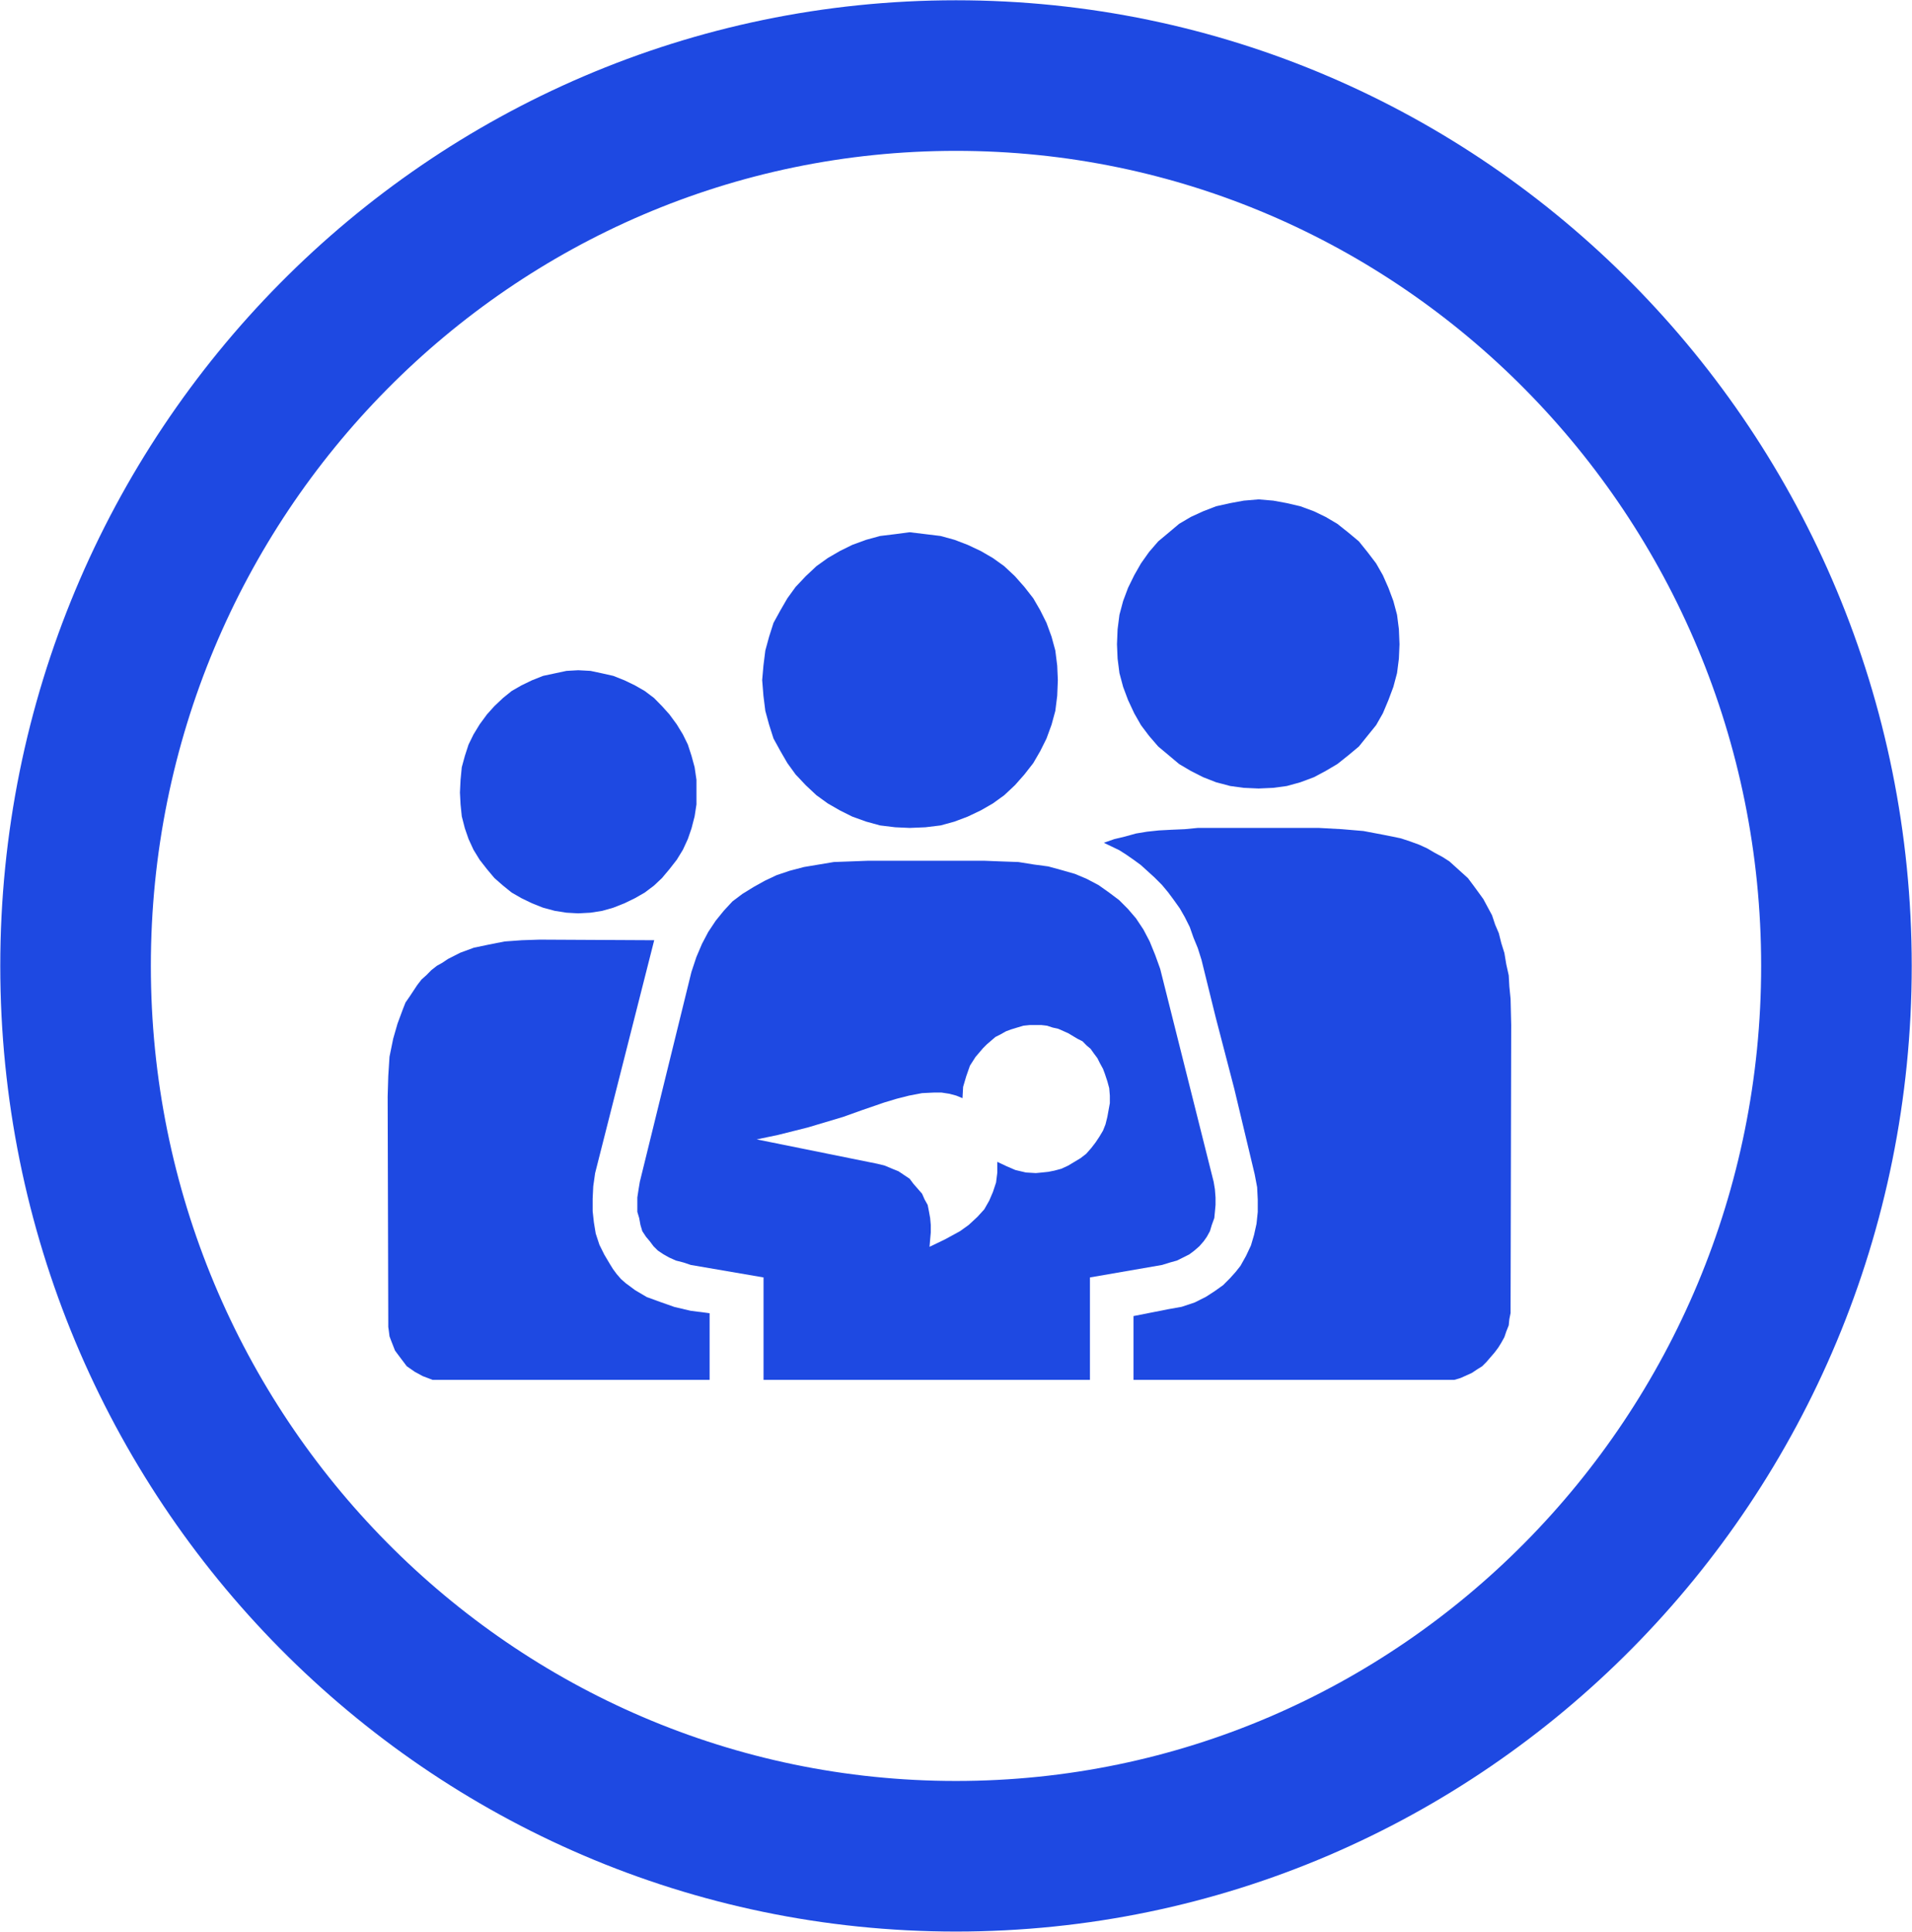
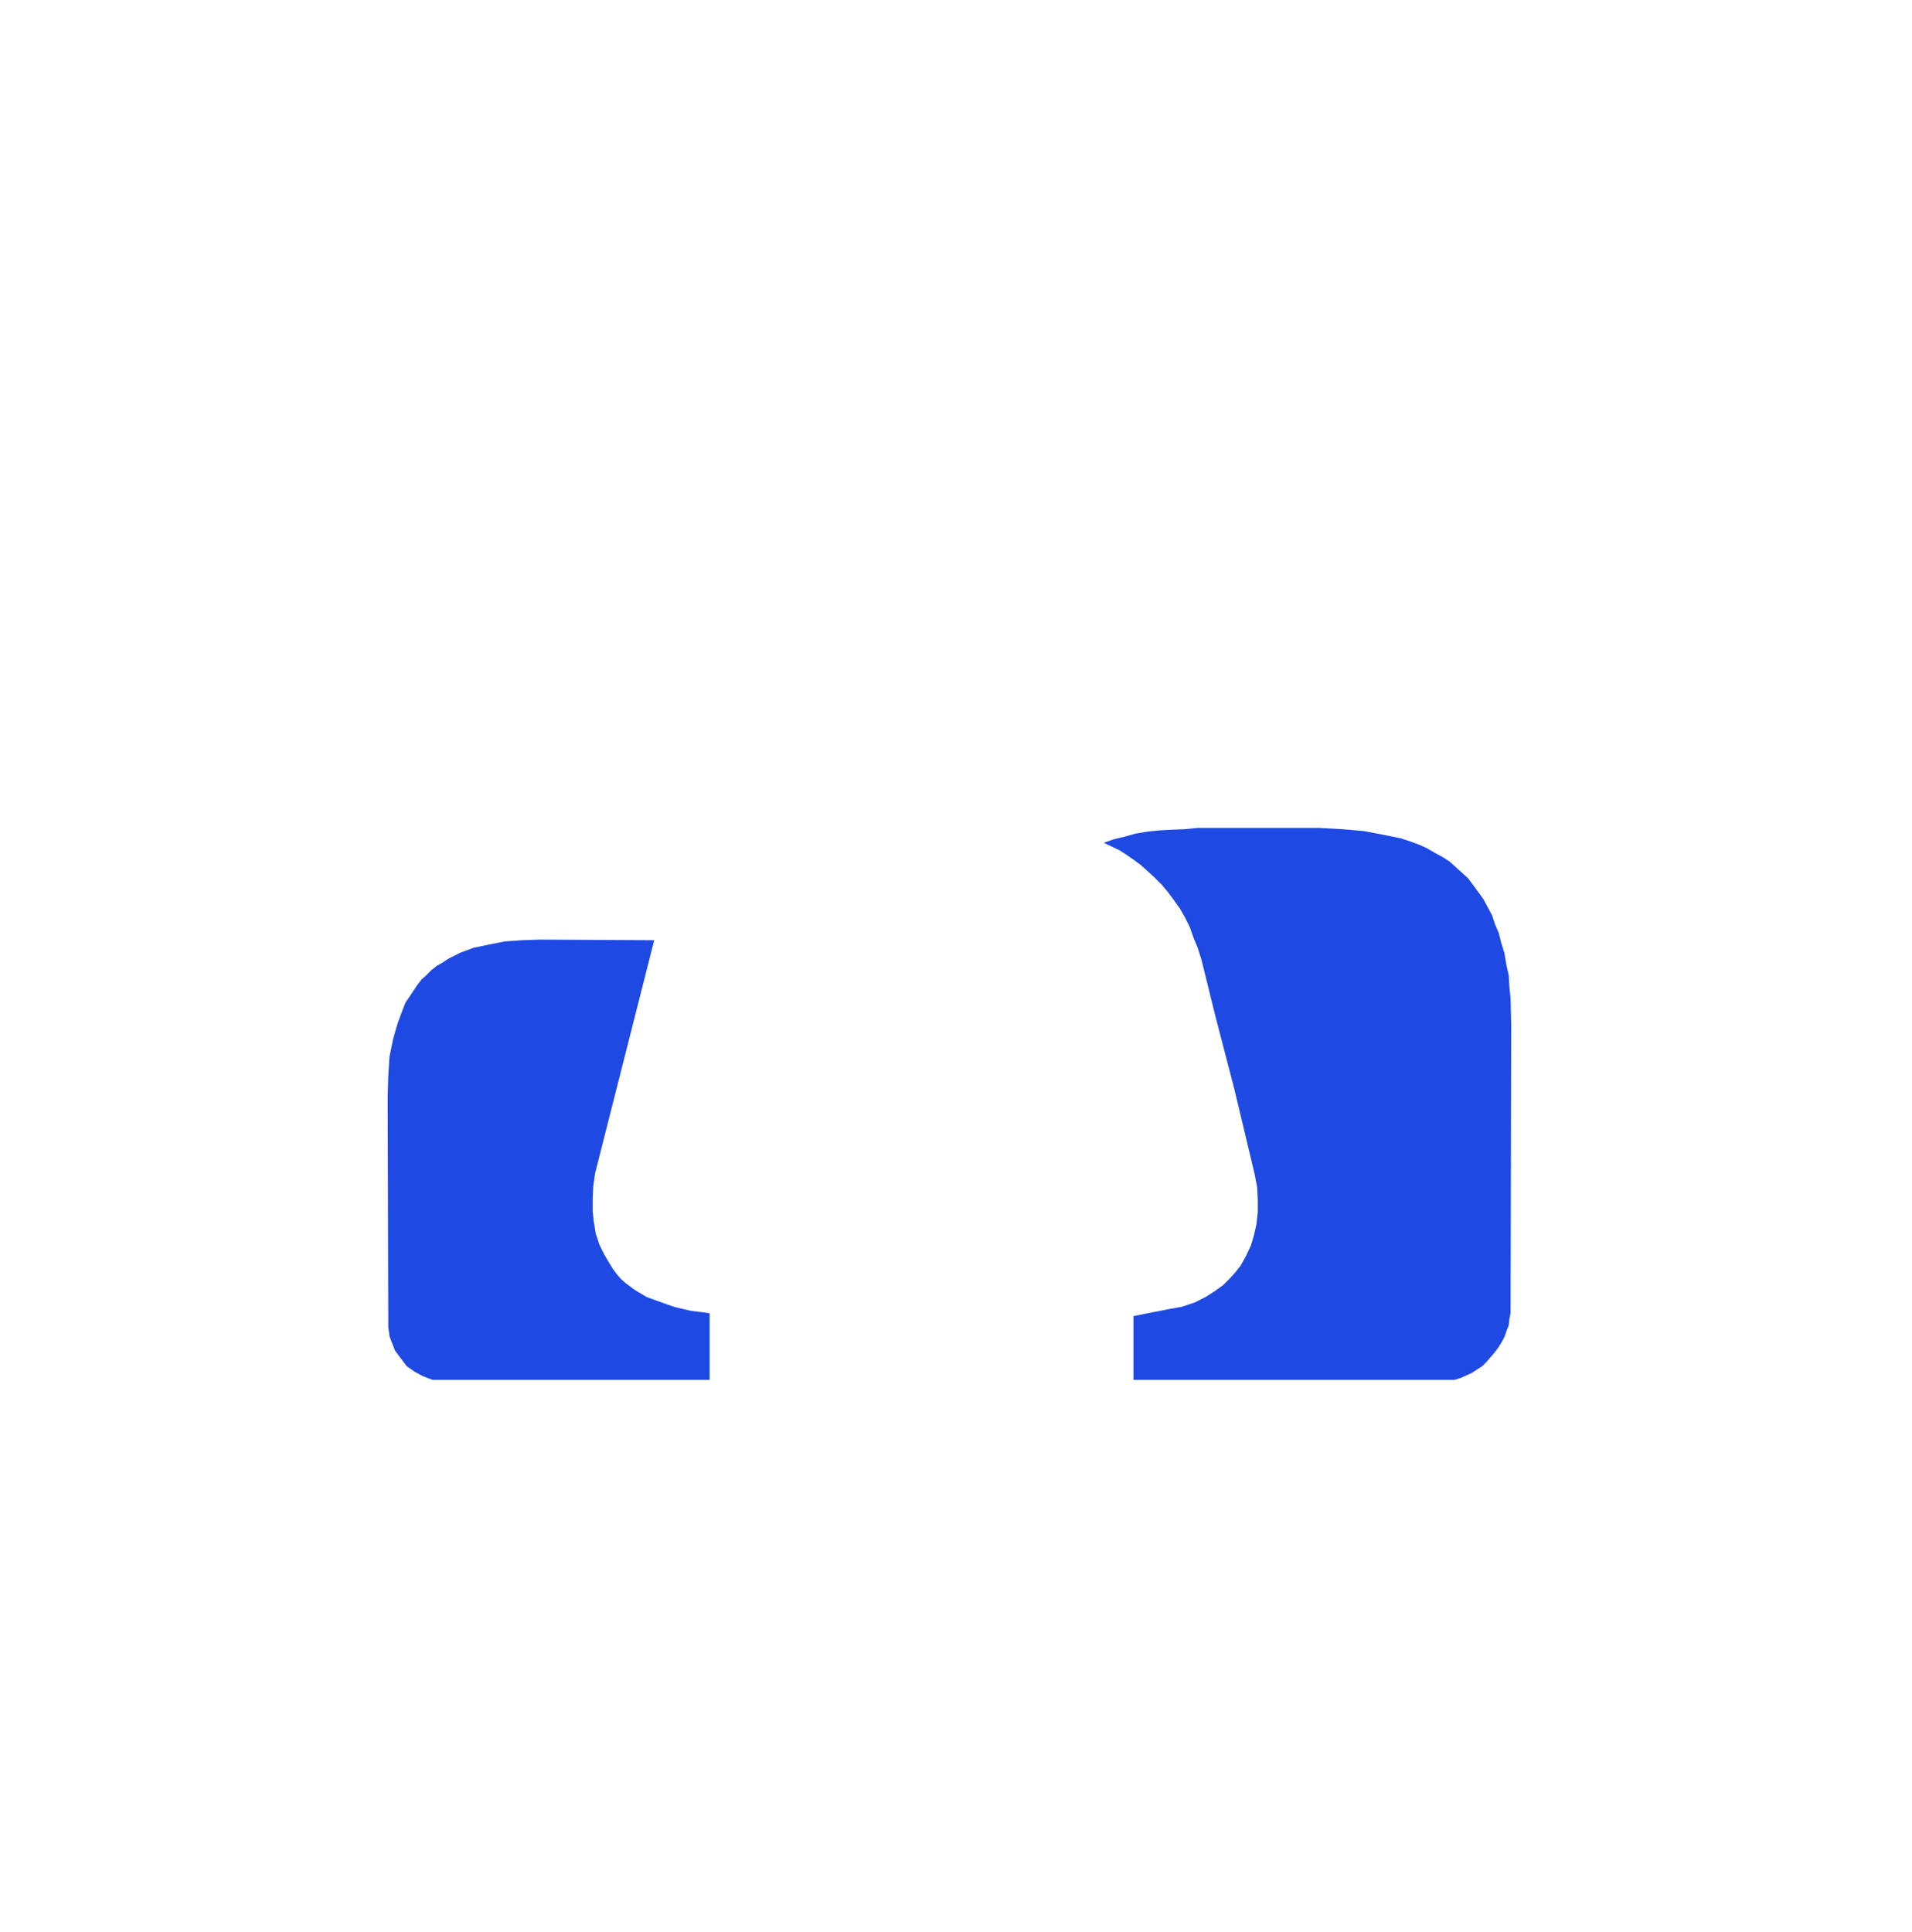
<svg xmlns="http://www.w3.org/2000/svg" width="291" height="294" overflow="hidden">
  <defs>
    <clipPath id="clip0">
      <rect x="130" y="990" width="291" height="294" />
    </clipPath>
  </defs>
  <g clip-path="url(#clip0)" transform="translate(-130 -990)">
-     <path d="M141.5 1137C141.5 1062.17 201.494 1001.5 275.5 1001.5 349.506 1001.5 409.5 1062.17 409.5 1137 409.5 1211.83 349.506 1272.5 275.5 1272.5 201.494 1272.5 141.5 1211.83 141.5 1137Z" stroke="#1E49E2" stroke-width="22.917" stroke-miterlimit="8" fill="none" fill-rule="evenodd" />
    <path d="M195.839 1200 238 1200 238 1189.86 238 1189.86 235.095 1189.48 232.66 1188.91 230.505 1188.15 228.443 1187.4 226.663 1186.35 225.914 1185.79 225.258 1185.31 224.509 1184.65 223.853 1183.89 223.291 1183.13 222.822 1182.37 222.822 1182.37 221.979 1180.95 221.229 1179.44 220.667 1177.73 220.386 1176.02 220.199 1174.32 220.199 1172.42 220.292 1170.53 220.574 1168.54 229.568 1133.09 212.141 1133 212.141 1133 209.424 1133.09 206.801 1133.28 204.365 1133.76 202.117 1134.23 200.055 1134.99 198.182 1135.94 197.338 1136.51 196.495 1136.98 195.652 1137.64 194.903 1138.4 194.153 1139.07 193.497 1139.92 192.935 1140.77 192.373 1141.62 191.717 1142.57 191.342 1143.52 190.499 1145.79 189.843 1148.07 189.281 1150.82 189.094 1153.75 189 1156.88 189.094 1191.19 189.094 1191.19 189.094 1191.94 189.187 1192.61 189.281 1193.37 189.562 1194.12 190.124 1195.55 190.968 1196.68 191.904 1197.92 193.122 1198.77 194.34 1199.43 195.839 1200 195.839 1200Z" fill="#1E49E2" fill-rule="evenodd" />
    <path d="M312.865 1136.08 312.865 1136.08 315.029 1144.85 317.851 1155.69 320.956 1168.7 320.956 1168.7 321.332 1170.68 321.426 1172.57 321.426 1174.45 321.238 1176.24 320.862 1177.94 320.391 1179.54 319.639 1181.14 318.792 1182.65 318.792 1182.65 318.039 1183.6 317.193 1184.54 316.158 1185.58 314.841 1186.52 313.524 1187.37 311.83 1188.22 309.854 1188.88 307.785 1189.25 302.516 1190.29 302.516 1200 351.344 1200 351.344 1200 352.285 1199.72 353.132 1199.34 353.979 1198.96 354.825 1198.4 355.578 1197.93 356.237 1197.27 356.801 1196.61 357.46 1195.85 358.024 1195.1 358.495 1194.34 358.965 1193.49 359.247 1192.65 359.624 1191.7 359.718 1190.76 359.906 1189.82 359.906 1188.88 360 1145.98 360 1145.98 359.906 1142.02 359.718 1140.13 359.624 1138.44 359.247 1136.74 358.965 1135.04 358.495 1133.54 358.118 1132.03 357.554 1130.71 357.083 1129.29 356.425 1128.07 355.766 1126.84 355.014 1125.8 354.261 1124.77 353.414 1123.64 352.473 1122.79 351.533 1121.94 350.592 1121.09 349.557 1120.43 348.334 1119.77 347.205 1119.11 345.982 1118.55 344.665 1118.07 343.253 1117.6 341.936 1117.32 340.525 1117.04 337.514 1116.47 334.221 1116.19 330.74 1116 312.3 1116 312.3 1116 310.325 1116.19 308.255 1116.28 306.373 1116.38 304.586 1116.57 302.892 1116.85 301.199 1117.32 299.599 1117.7 298 1118.26 298 1118.26 300.352 1119.39 301.387 1120.05 302.61 1120.9 303.645 1121.66 304.68 1122.6 305.715 1123.54 306.844 1124.67 307.785 1125.8 308.631 1126.94 309.572 1128.26 310.325 1129.58 311.077 1131.08 311.642 1132.69 312.3 1134.29 312.865 1136.08 312.865 1136.08Z" fill="#1E49E2" fill-rule="evenodd" />
-     <path d="M321.547 1110 321.547 1110 323.795 1109.9 325.856 1109.62 327.917 1109.05 329.978 1108.28 331.758 1107.33 333.538 1106.28 335.224 1104.94 336.817 1103.61 338.129 1101.98 339.44 1100.36 340.471 1098.55 341.314 1096.54 342.063 1094.54 342.625 1092.44 342.906 1090.24 343 1088.05 343 1088.05 342.906 1085.76 342.625 1083.56 342.063 1081.46 341.314 1079.46 340.471 1077.55 339.44 1075.74 338.129 1074.02 336.817 1072.39 335.224 1071.06 333.538 1069.72 331.758 1068.67 329.978 1067.81 327.917 1067.05 325.856 1066.57 323.795 1066.19 321.547 1066 321.547 1066 319.299 1066.19 317.238 1066.57 315.083 1067.05 313.116 1067.81 311.242 1068.67 309.462 1069.72 307.869 1071.06 306.277 1072.39 304.872 1074.02 303.654 1075.74 302.623 1077.55 301.686 1079.46 300.937 1081.46 300.375 1083.56 300.094 1085.76 300 1088.05 300 1088.05 300.094 1090.24 300.375 1092.44 300.937 1094.54 301.686 1096.54 302.623 1098.55 303.654 1100.36 304.872 1101.98 306.277 1103.61 307.869 1104.94 309.462 1106.28 311.242 1107.33 313.116 1108.28 315.083 1109.05 317.238 1109.62 319.299 1109.9 321.547 1110 321.547 1110Z" fill="#1E49E2" fill-rule="evenodd" />
-     <path d="M227.378 1169.86 227.378 1169.86 227.189 1171 227 1172.24 227 1173.38 227 1174.43 227.284 1175.38 227.473 1176.42 227.757 1177.37 228.325 1178.23 228.892 1178.9 229.46 1179.66 230.122 1180.32 230.974 1180.89 231.826 1181.37 232.867 1181.84 234.002 1182.13 235.137 1182.51 246.208 1184.41 246.208 1200 295.886 1200 295.886 1184.41 306.862 1182.51 306.862 1182.51 308.092 1182.13 309.133 1181.84 310.079 1181.37 311.026 1180.89 311.783 1180.32 312.54 1179.66 313.202 1178.9 313.675 1178.23 314.148 1177.37 314.432 1176.42 314.811 1175.38 314.905 1174.43 315 1173.38 315 1172.24 314.905 1171 314.716 1169.86 306.578 1137.45 306.578 1137.45 305.821 1135.35 304.97 1133.26 304.024 1131.46 302.888 1129.75 301.658 1128.32 300.333 1126.99 298.819 1125.85 297.211 1124.71 295.413 1123.76 293.615 1123 291.628 1122.43 289.546 1121.86 287.37 1121.57 285.004 1121.19 282.449 1121.1 279.894 1121 262.011 1121 262.011 1121 259.361 1121.1 256.901 1121.19 254.63 1121.57 252.359 1121.95 250.183 1122.52 248.196 1123.19 246.398 1124.04 244.694 1124.99 242.991 1126.04 241.477 1127.18 240.153 1128.61 238.922 1130.13 237.787 1131.84 236.841 1133.64 235.989 1135.64 235.232 1137.92 227.378 1169.86ZM264.565 1157.79 264.565 1157.79 266.458 1157.22 268.35 1156.74 270.337 1156.36 272.23 1156.27 272.23 1156.27 273.271 1156.27 274.501 1156.46 275.542 1156.74 276.488 1157.13 276.488 1157.13 276.583 1155.41 277.056 1153.8 277.624 1152.18 278.475 1150.85 279.611 1149.52 280.178 1148.95 280.841 1148.38 281.503 1147.81 282.26 1147.43 283.112 1146.95 283.869 1146.67 283.869 1146.67 284.815 1146.38 285.761 1146.1 286.707 1146 287.654 1146 287.654 1146 288.505 1146 289.357 1146.1 290.208 1146.38 291.06 1146.57 292.574 1147.24 293.993 1148.09 294.75 1148.47 295.413 1149.14 295.98 1149.61 296.454 1150.28 297.021 1151.04 297.4 1151.8 297.873 1152.66 298.157 1153.42 298.157 1153.42 298.535 1154.56 298.819 1155.6 298.914 1156.74 298.914 1157.89 298.725 1158.93 298.535 1159.98 298.251 1161.12 297.873 1162.07 297.305 1163.02 296.737 1163.87 296.075 1164.73 295.318 1165.59 294.467 1166.25 293.52 1166.82 292.574 1167.39 291.533 1167.87 291.533 1167.87 290.492 1168.15 289.546 1168.34 288.6 1168.44 287.654 1168.53 287.654 1168.53 286.14 1168.44 284.531 1168.06 283.206 1167.49 281.787 1166.82 281.787 1166.82 281.787 1168.44 281.598 1169.96 281.125 1171.39 280.557 1172.72 279.8 1174.05 278.759 1175.19 277.434 1176.42 276.11 1177.37 276.11 1177.37 273.839 1178.61 271.473 1179.75 271.473 1179.75 271.568 1178.61 271.662 1177.56 271.662 1176.42 271.568 1175.38 271.378 1174.33 271.189 1173.38 270.716 1172.53 270.337 1171.67 269.675 1170.91 269.013 1170.15 268.445 1169.39 267.593 1168.82 266.742 1168.25 265.796 1167.87 264.66 1167.39 263.525 1167.11 245.168 1163.4 245.168 1163.4 248.385 1162.73 252.927 1161.59 258.32 1159.98 261.254 1158.93 264.565 1157.79 264.565 1157.79Z" fill="#1E49E2" fill-rule="evenodd" />
-     <path d="M218 1129 218 1129 219.875 1128.9 221.656 1128.62 223.344 1128.14 225.031 1127.47 226.625 1126.7 228.125 1125.84 229.531 1124.78 230.75 1123.63 231.875 1122.29 233 1120.85 233.938 1119.32 234.688 1117.69 235.25 1116.06 235.719 1114.24 236 1112.42 236 1110.6 236 1110.6 236 1108.68 235.719 1106.76 235.25 1105.04 234.688 1103.31 233.938 1101.78 233 1100.24 231.875 1098.71 230.75 1097.46 229.531 1096.22 228.125 1095.16 226.625 1094.3 225.031 1093.53 223.344 1092.86 221.656 1092.48 219.875 1092.1 218 1092 218 1092 216.219 1092.1 214.438 1092.48 212.656 1092.86 210.969 1093.53 209.375 1094.3 207.875 1095.16 206.563 1096.22 205.25 1097.46 204.125 1098.71 203 1100.24 202.063 1101.78 201.313 1103.31 200.75 1105.04 200.281 1106.76 200.094 1108.68 200 1110.6 200 1110.6 200.094 1112.42 200.281 1114.24 200.75 1116.06 201.313 1117.69 202.063 1119.32 203 1120.85 204.125 1122.29 205.25 1123.63 206.563 1124.78 207.875 1125.84 209.375 1126.7 210.969 1127.47 212.656 1128.14 214.438 1128.62 216.219 1128.9 218 1129 218 1129Z" fill="#1E49E2" fill-rule="evenodd" />
-     <path d="M268.452 1116 268.452 1116 270.851 1115.9 273.154 1115.62 275.265 1115.04 277.279 1114.28 279.294 1113.32 281.117 1112.27 282.845 1111.02 284.476 1109.49 285.915 1107.86 287.258 1106.14 288.314 1104.32 289.273 1102.4 290.041 1100.3 290.616 1098.19 290.904 1095.89 291 1093.5 291 1093.5 290.904 1091.3 290.616 1089 290.041 1086.89 289.273 1084.79 288.314 1082.87 287.258 1081.05 285.915 1079.33 284.476 1077.7 282.845 1076.17 281.117 1074.93 279.294 1073.87 277.279 1072.92 275.265 1072.15 273.154 1071.57 270.851 1071.29 268.452 1071 268.452 1071 266.245 1071.29 263.943 1071.57 261.832 1072.15 259.721 1072.92 257.802 1073.87 255.979 1074.93 254.252 1076.17 252.621 1077.7 251.085 1079.33 249.838 1081.05 248.783 1082.87 247.727 1084.79 247.056 1086.89 246.48 1089 246.192 1091.3 246 1093.5 246 1093.5 246.192 1095.89 246.48 1098.19 247.056 1100.3 247.727 1102.4 248.783 1104.32 249.838 1106.14 251.085 1107.86 252.621 1109.49 254.252 1111.02 255.979 1112.27 257.802 1113.32 259.721 1114.28 261.832 1115.04 263.943 1115.62 266.245 1115.9 268.452 1116 268.452 1116Z" fill="#1E49E2" fill-rule="evenodd" />
  </g>
</svg>